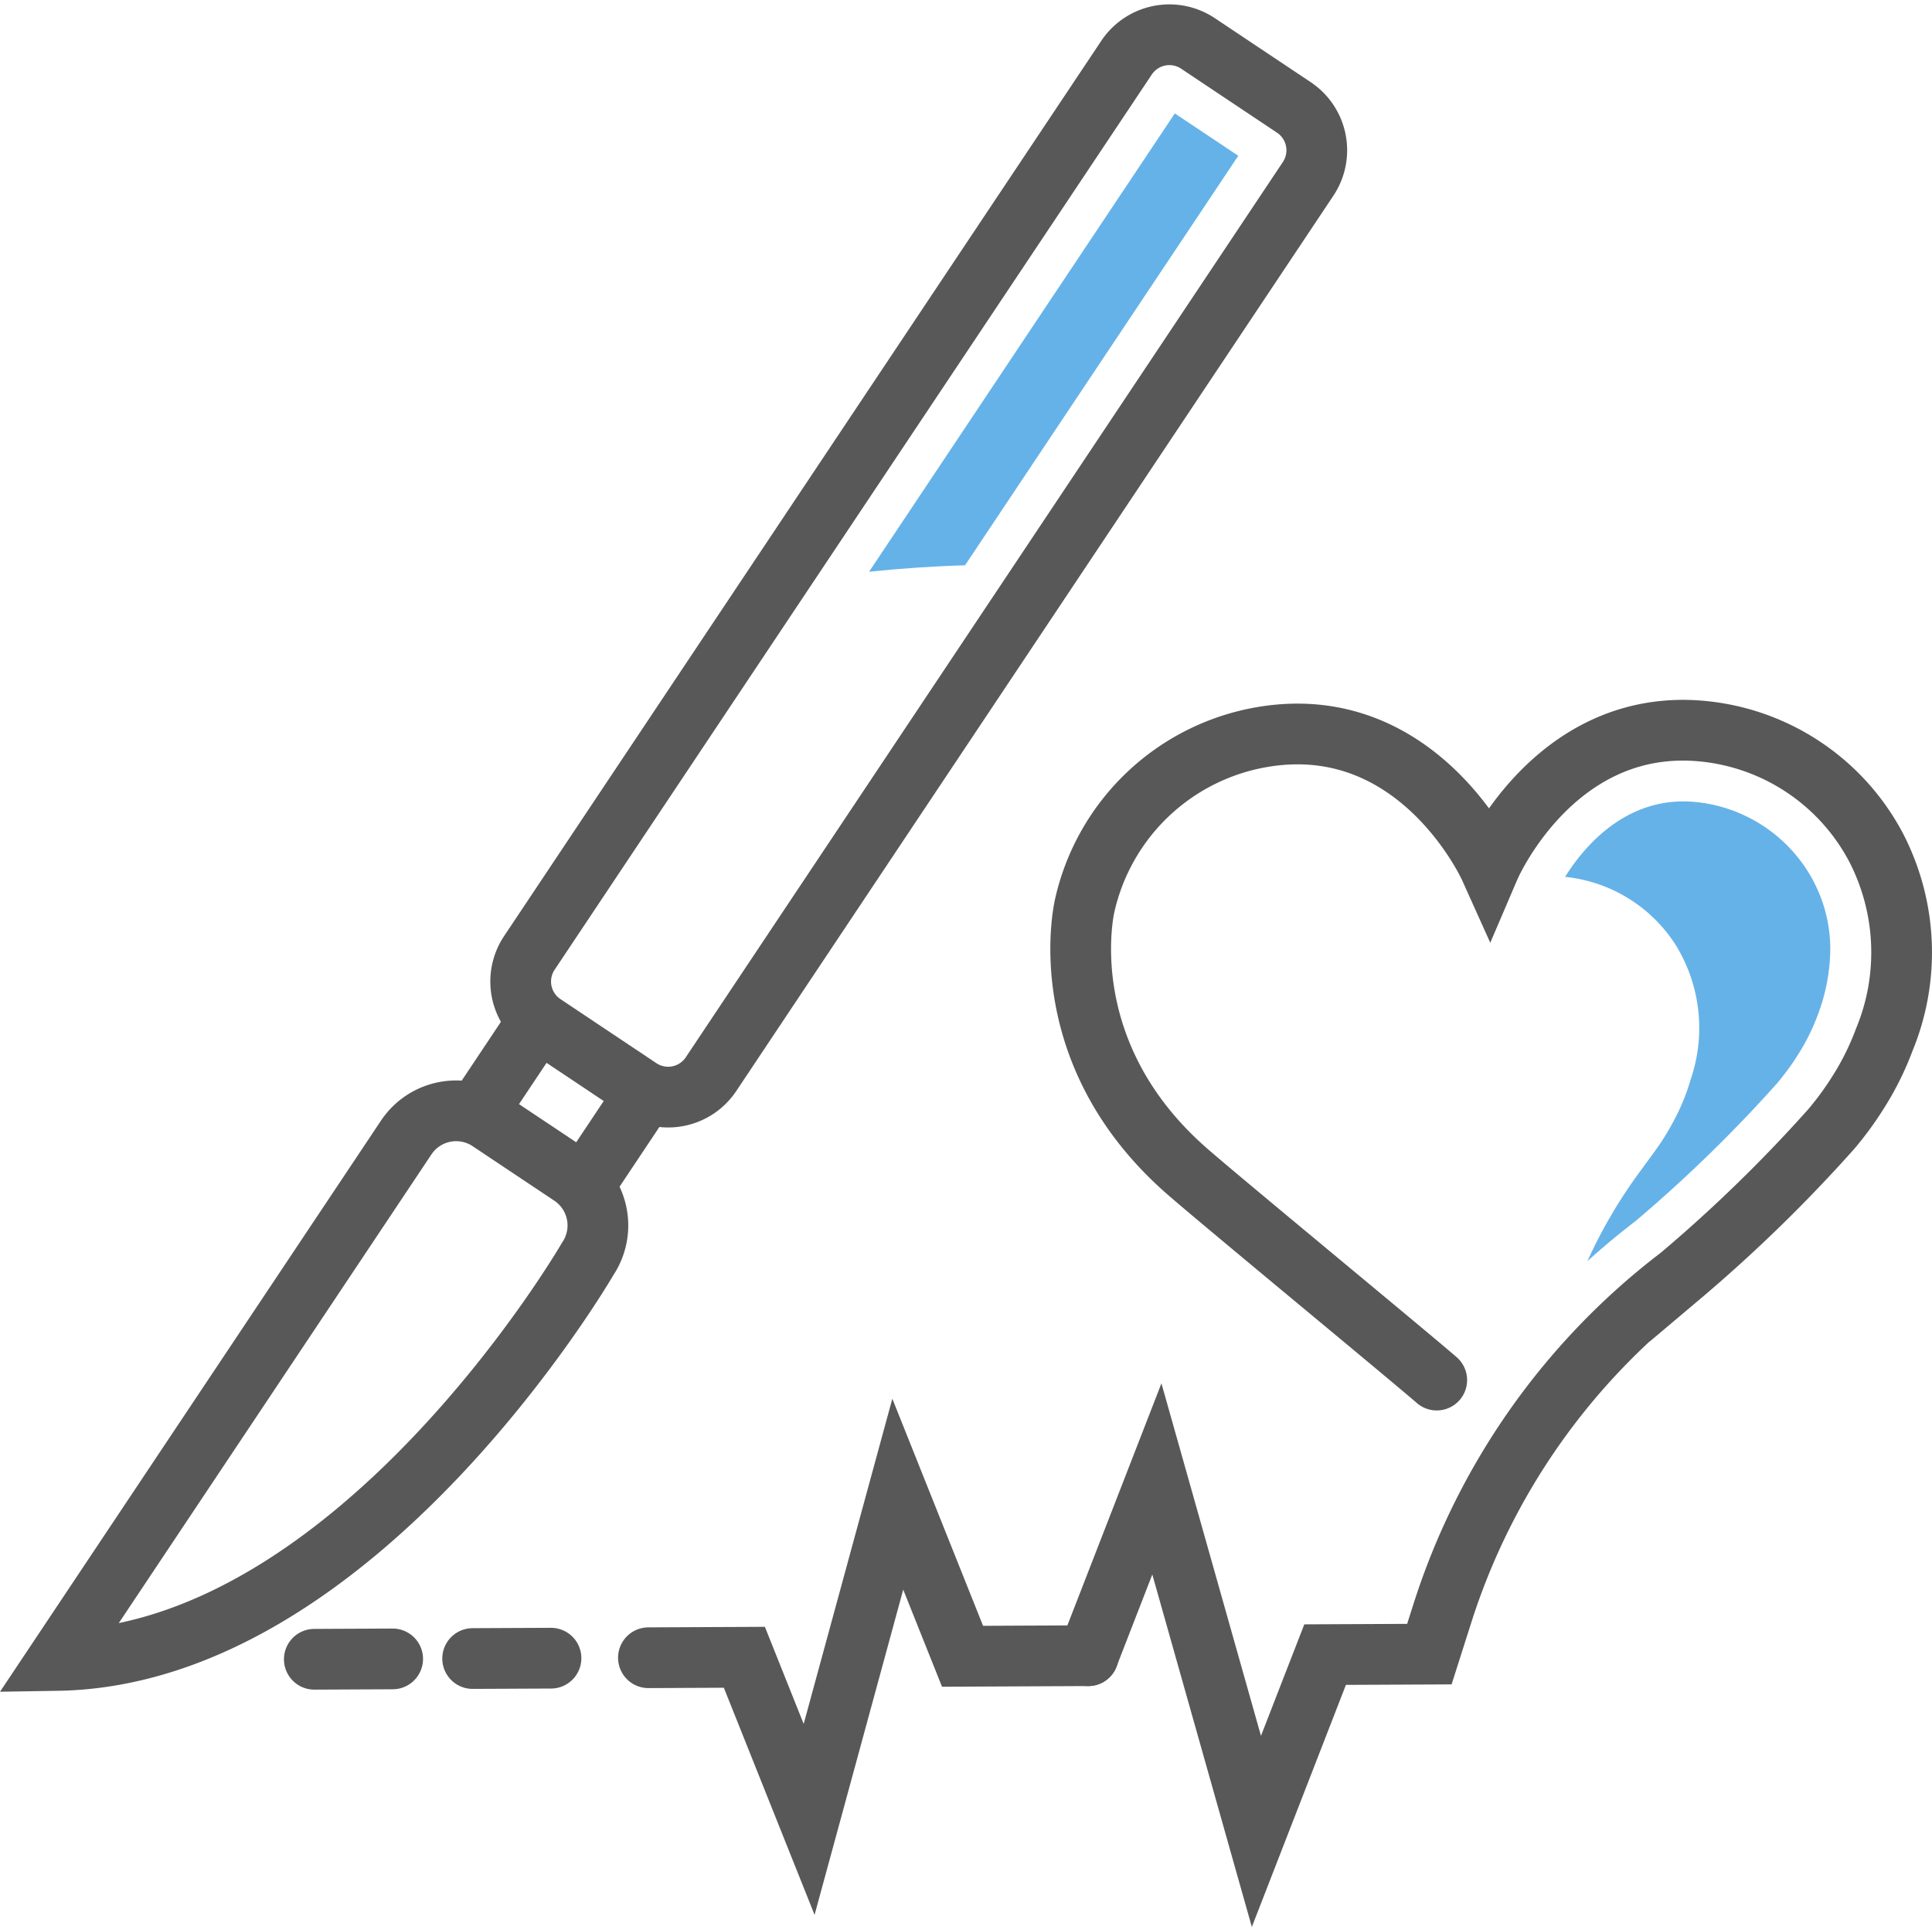
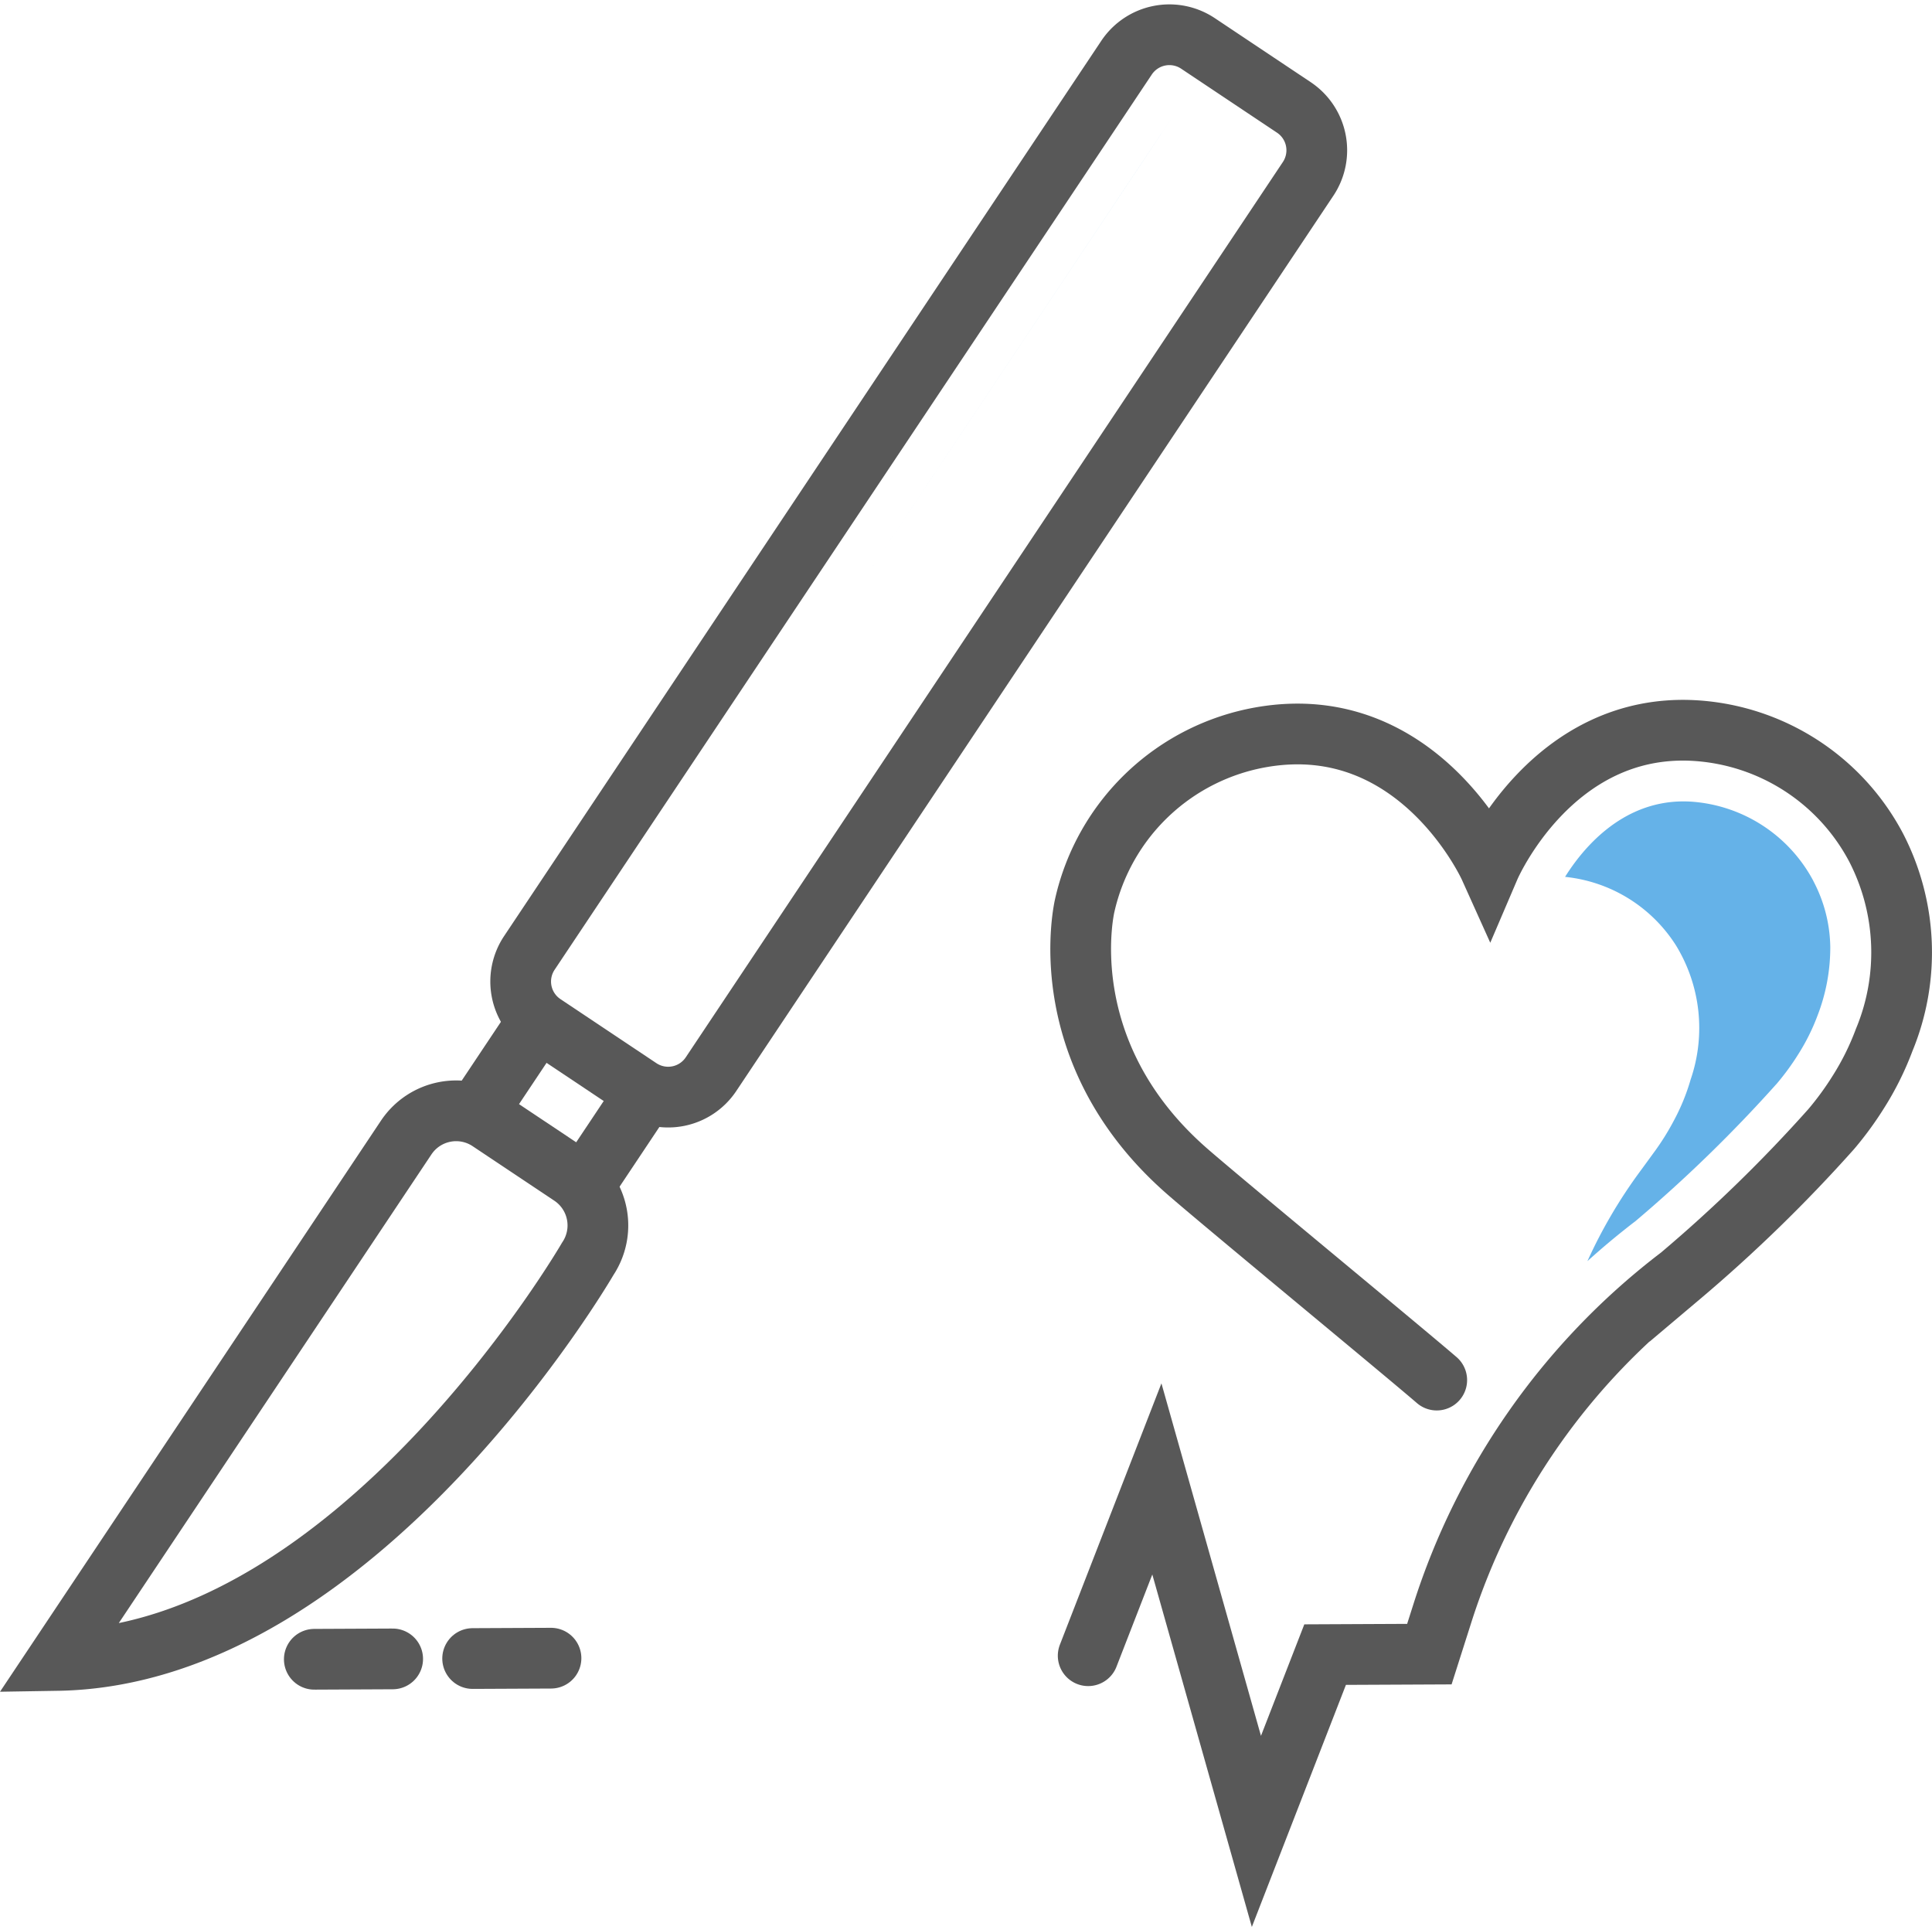
<svg xmlns="http://www.w3.org/2000/svg" width="95.46" height="95.191" viewBox="0 0 95.46 95.191">
  <g id="Raggruppa_2356" data-name="Raggruppa 2356" transform="translate(2.835 1.717)">
    <path id="Tracciato_1375" data-name="Tracciato 1375" d="M239.8,7.956l-4.739-3.163a2.546,2.546,0,0,0-3.53.7L202.022,49.721a2.545,2.545,0,0,0,.705,3.53l4.739,3.163a2.545,2.545,0,0,0,3.53-.7L240.5,11.485A2.545,2.545,0,0,0,239.8,7.956Z" transform="translate(-178.702 -4.364)" fill="none" stroke="#585858" stroke-width="3" />
    <path id="Tracciato_1376" data-name="Tracciato 1376" d="M168.978,107.252c14.841-.24,26.209-19.844,26.209-19.844a2.969,2.969,0,0,0-.821-4.114L190.328,80.6a2.967,2.967,0,0,0-4.115.821Z" transform="translate(-168.978 -26.944)" fill="none" stroke="#585858" stroke-width="3" />
    <line id="Linea_633" data-name="Linea 633" x1="3.025" y2="4.535" transform="translate(26.05 52.257)" fill="none" stroke="#585858" stroke-linecap="round" stroke-width="3" />
    <line id="Linea_634" data-name="Linea 634" y1="4.535" x2="3.026" transform="translate(20.729 48.707)" fill="none" stroke="#585858" stroke-linecap="round" stroke-width="3" />
    <path id="Tracciato_1377" data-name="Tracciato 1377" d="M241.388,99.035l3.394-8.733,2.459,8.706,2.459,8.706,3.395-8.733,2.575-.012,2.576-.012.637-2a33.8,33.8,0,0,1,11.589-16.546l.156-.119a73.628,73.628,0,0,0,7.471-7.268,15.685,15.685,0,0,0,1.334-1.823,13.792,13.792,0,0,0,1.282-2.575,11.286,11.286,0,0,0-.388-9.5,10.865,10.865,0,0,0-8.94-5.79c-7.092-.434-10.167,6.75-10.167,6.75s-3.5-7.767-11.256-6.428a10.862,10.862,0,0,0-8.743,8.3s-1.739,7.128,4.957,13.061c1.514,1.341,10.559,8.788,12.432,10.4" transform="translate(-190.456 -18.961)" fill="none" stroke="#585858" stroke-linecap="round" stroke-width="3" />
-     <path id="Tracciato_1378" data-name="Tracciato 1378" d="M210.586,115.164l2.371-.011,2.37-.011,3.2,8.008,2.19-8.033,2.19-8.033,3.2,8.008,6.214-.029" transform="translate(-181.383 -34.99)" fill="none" stroke="#585858" stroke-linecap="round" stroke-width="3" />
    <line id="Linea_635" data-name="Linea 635" x1="3.872" y2="0.018" transform="translate(20.518 80.196)" fill="none" stroke="#585858" stroke-linecap="round" stroke-width="3" />
    <line id="Linea_636" data-name="Linea 636" x1="3.872" y2="0.018" transform="translate(12.695 80.232)" fill="none" stroke="#585858" stroke-linecap="round" stroke-width="3" />
-     <path id="Tracciato_1379" data-name="Tracciato 1379" d="M241.227,9.9l-15.106,22.64c1.568-.162,3.156-.272,4.742-.318l13.5-20.23Z" transform="translate(-186.015 -6.014)" fill="#65b2e8" />
+     <path id="Tracciato_1379" data-name="Tracciato 1379" d="M241.227,9.9l-15.106,22.64l13.5-20.23Z" transform="translate(-186.015 -6.014)" fill="#65b2e8" />
    <path id="Tracciato_1380" data-name="Tracciato 1380" d="M287.385,62.251a7.408,7.408,0,0,0-6.045-3.916c-.135-.008-.27-.012-.4-.011-3.066.014-4.973,2.369-5.822,3.728a7.373,7.373,0,0,1,5.489,3.4,7.822,7.822,0,0,1,.714,6.615,10.244,10.244,0,0,1-.808,1.988,12.428,12.428,0,0,1-.925,1.5c-.112.153-.667.917-.8,1.095a24.532,24.532,0,0,0-2.566,4.385q1.1-.994,2.282-1.906l.092-.07a69.891,69.891,0,0,0,7-6.812,12.332,12.332,0,0,0,1.037-1.421,10.249,10.249,0,0,0,.958-1.92,9.307,9.307,0,0,0,.631-3.387,7.176,7.176,0,0,0-.837-3.263" transform="translate(-200.623 -20.452)" fill="#65b2e8" />
  </g>
</svg>